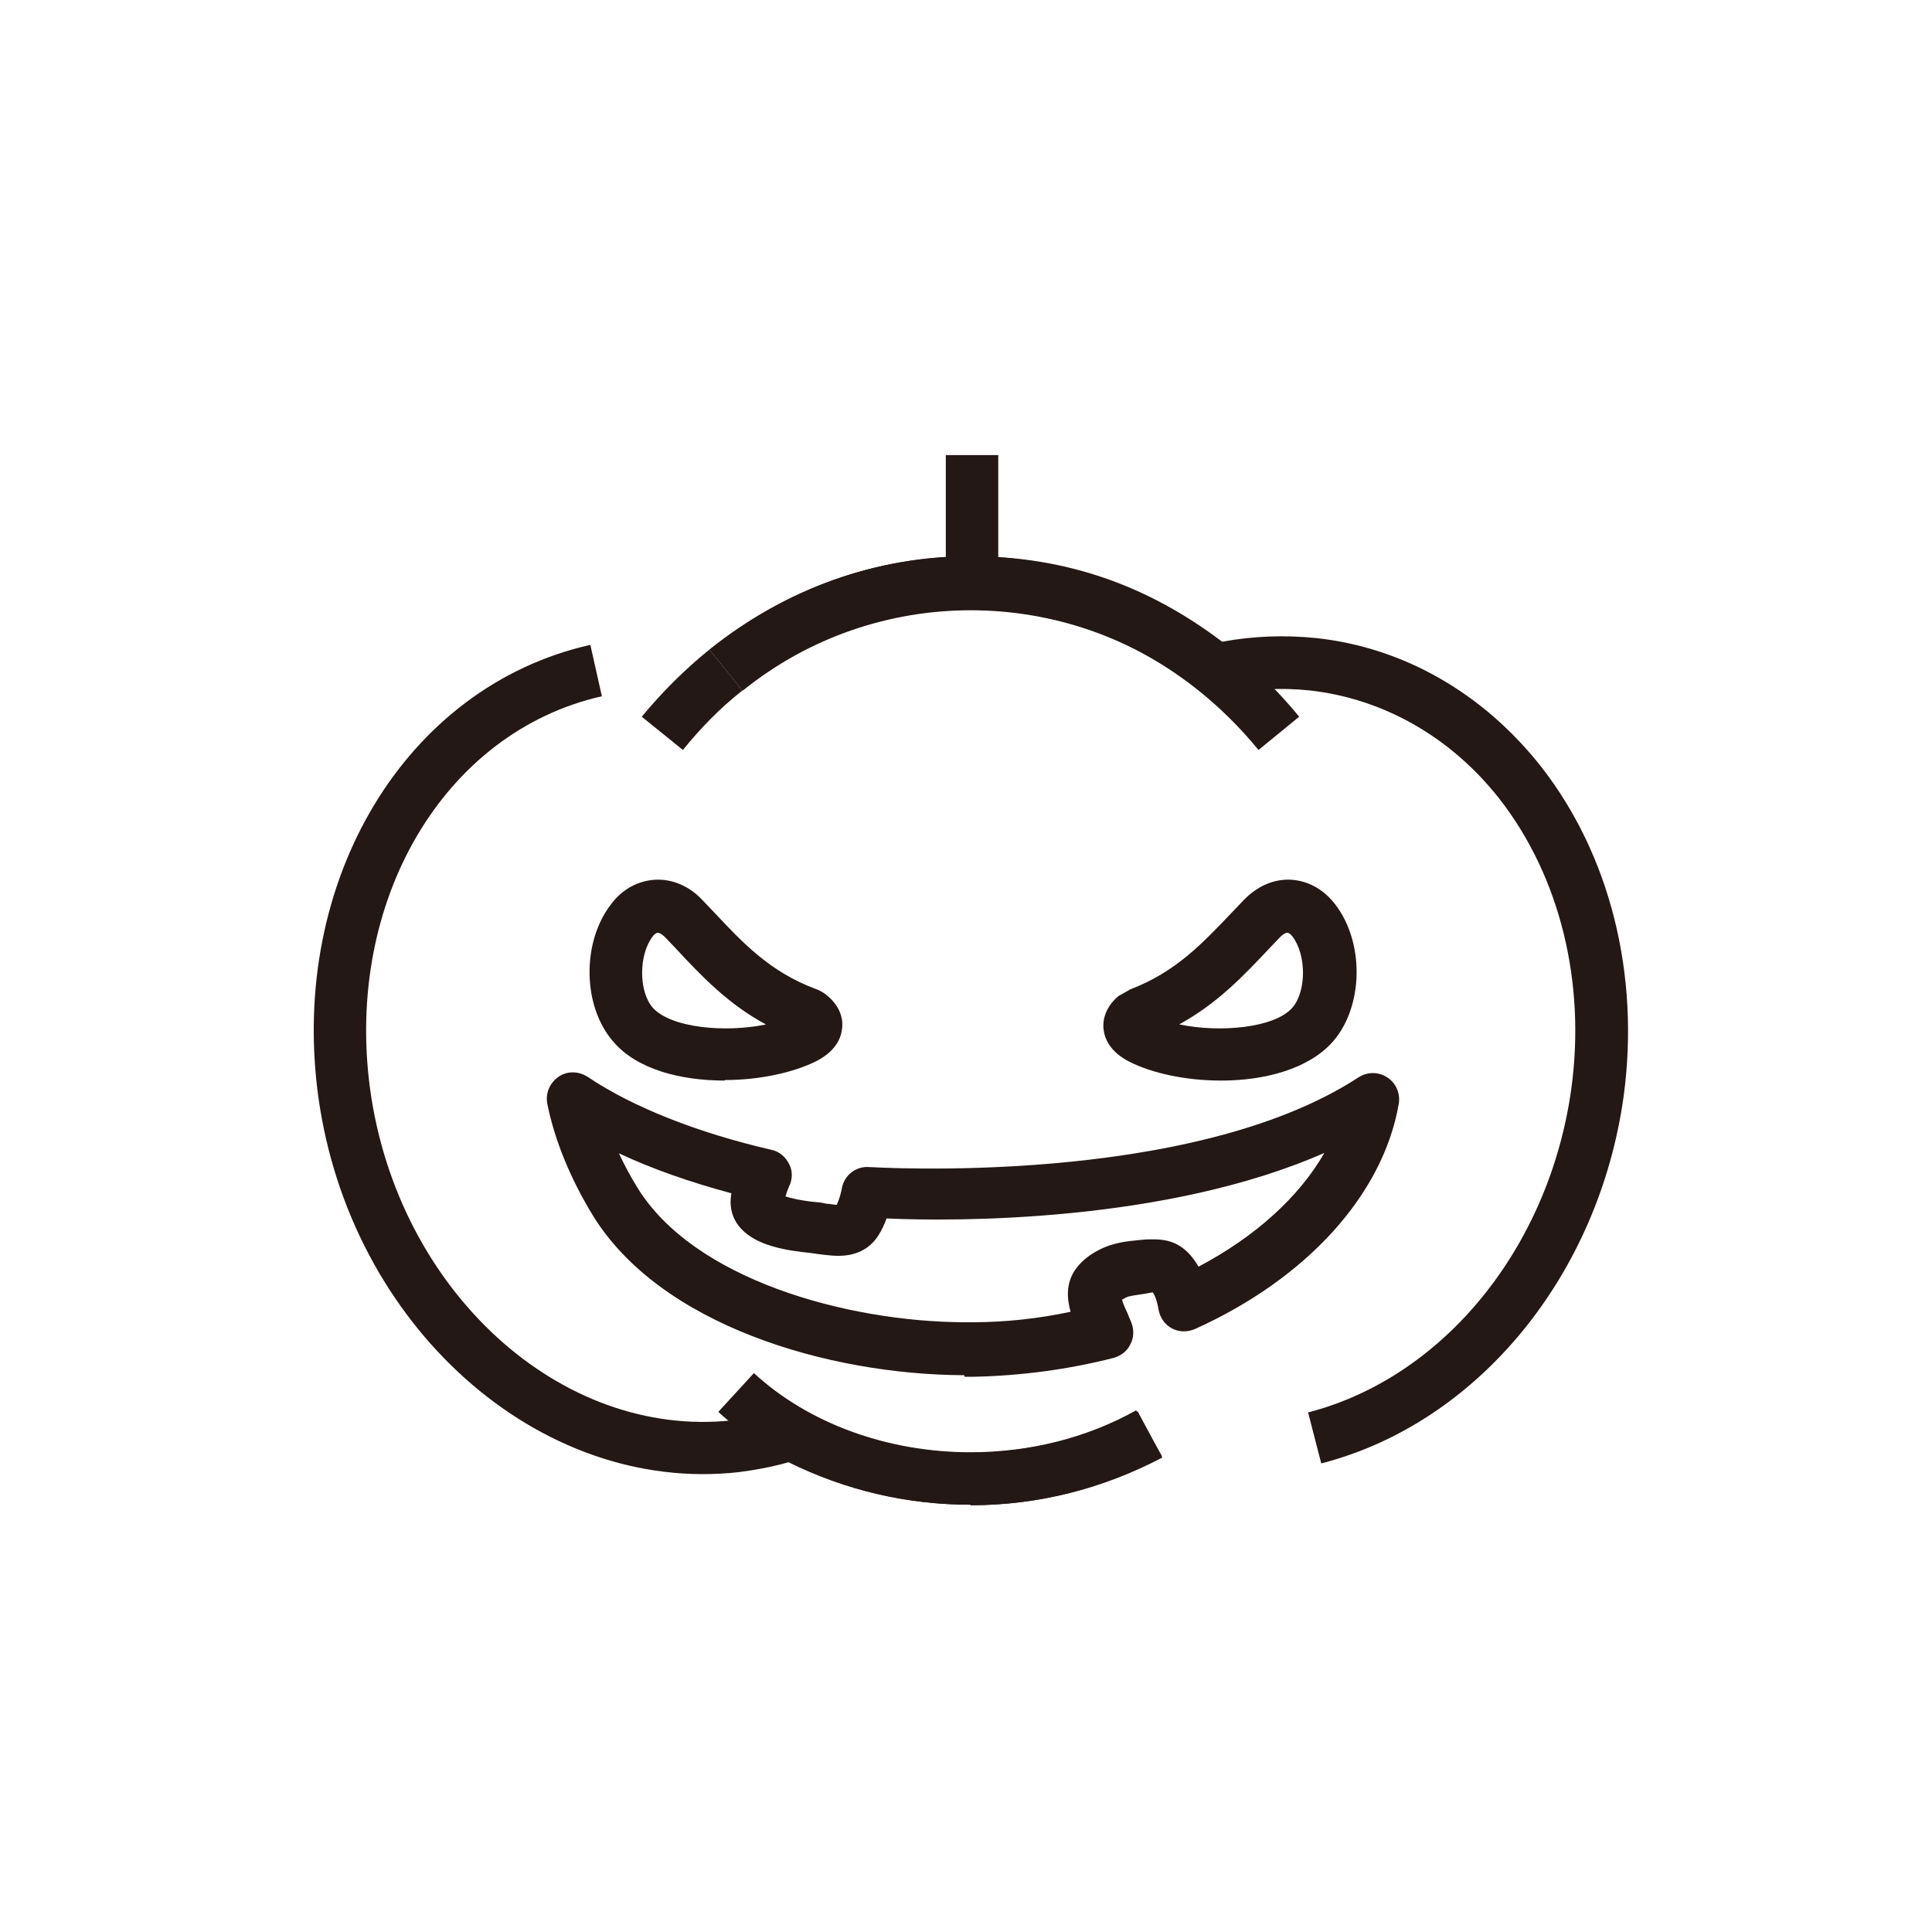
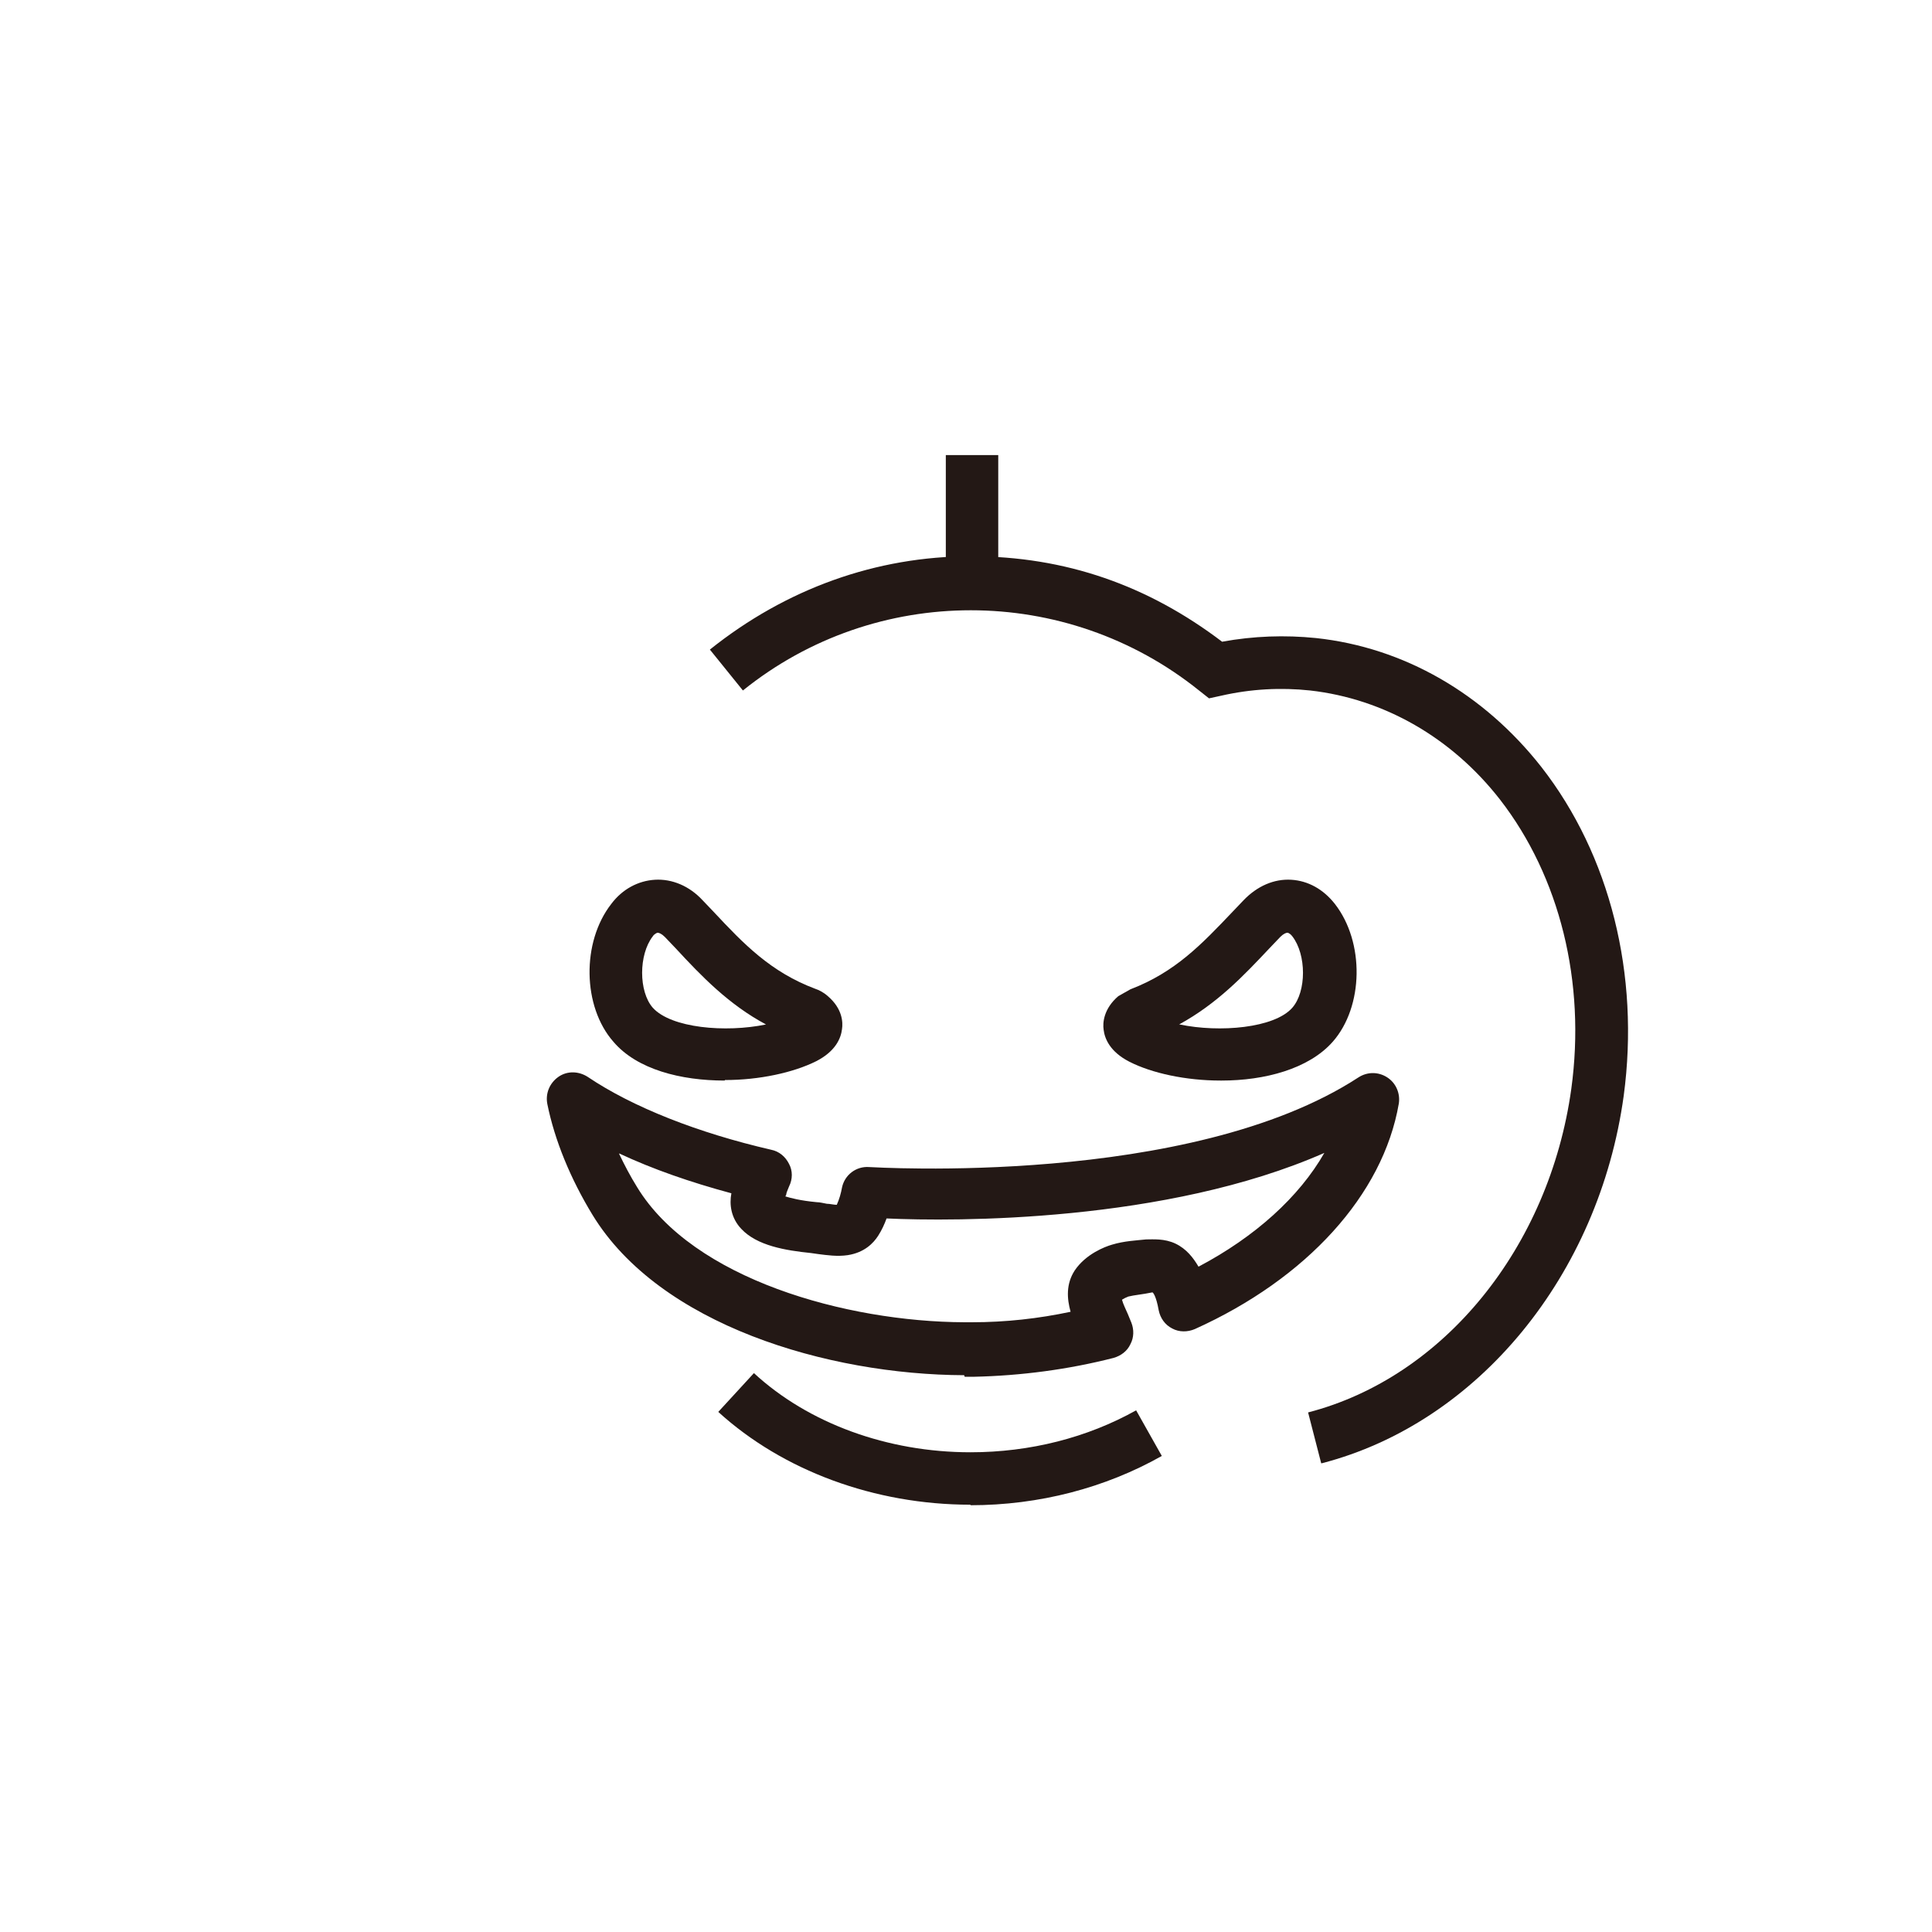
<svg xmlns="http://www.w3.org/2000/svg" viewBox="0 0 36.85 36.85" data-name="レイヤー 2" id="_レイヤー_2">
  <defs>
    <style>
      .cls-1 {
        fill: #231815;
      }
    </style>
  </defs>
  <g>
    <path d="M25.2,27.91l-.25-.97c2.59-.67,4.6-3.15,5.02-6.17.28-2.04-.22-4.05-1.36-5.52-.92-1.18-2.21-1.92-3.62-2.08-.56-.06-1.13-.03-1.7.1l-.23.05-.19-.15c-2.54-2.04-6.17-2.04-8.7,0l-.63-.78c1.45-1.16,3.17-1.78,4.98-1.78s3.38.56,4.79,1.63c.6-.11,1.2-.13,1.79-.07,1.68.18,3.2,1.06,4.3,2.46,1.31,1.68,1.88,3.96,1.57,6.27-.47,3.42-2.78,6.24-5.76,7.01Z" class="cls-1" />
-     <path d="M18.51,28.7c-1.21,0-2.38-.27-3.47-.81-.32.09-.64.15-.96.19-3.81.42-7.41-2.8-8.01-7.17-.56-4.12,1.67-7.82,5.19-8.61l.22.98c-3.01.68-4.91,3.9-4.42,7.5.53,3.84,3.63,6.67,6.91,6.31.32-.04.65-.11.97-.21l.2-.06.18.1c2,1.05,4.38,1.05,6.38,0l.47.88c-1.14.6-2.37.91-3.65.91Z" class="cls-1" />
    <g>
-       <path d="M13.02,14.3l-.78-.63c.39-.47.82-.9,1.29-1.28l.63.78c-.42.33-.8.72-1.14,1.14Z" class="cls-1" />
-       <path d="M24,14.3c-1.4-1.71-3.4-2.69-5.49-2.69-1.58,0-3.08.54-4.35,1.56l-.63-.78c1.45-1.16,3.17-1.78,4.98-1.78,2.4,0,4.68,1.12,6.27,3.06l-.77.63Z" class="cls-1" />
      <path d="M18.51,28.7c-1.83,0-3.58-.65-4.81-1.77l.68-.74c1.04.96,2.55,1.51,4.13,1.51,1.14,0,2.23-.28,3.16-.8l.49.87c-1.08.61-2.34.94-3.65.94Z" class="cls-1" />
    </g>
    <rect height="2.43" width="1" y="8.68" x="18.04" class="cls-1" />
  </g>
  <path d="M23.28,20.61c-.66,0-1.31-.14-1.74-.36h0c-.37-.19-.47-.44-.49-.61-.02-.13,0-.4.28-.64l.23-.13c.86-.33,1.36-.86,1.95-1.48l.21-.22c.26-.27.58-.41.91-.39.32.02.61.18.83.46.57.73.55,1.96-.04,2.63-.46.52-1.3.74-2.12.74ZM22.5,19.54c.76.16,1.81.07,2.15-.32.27-.31.27-1.01,0-1.36-.03-.04-.06-.06-.09-.07-.03,0-.08.02-.14.08l-.21.22c-.49.52-.99,1.05-1.72,1.45Z" class="cls-1" />
  <path d="M13.82,20.61c-.83,0-1.67-.21-2.12-.74-.59-.67-.61-1.9-.04-2.63.21-.28.51-.44.83-.46.33-.02.66.12.91.39l.21.22c.58.62,1.09,1.15,1.94,1.47.06.02.15.06.24.14.28.24.29.5.27.63-.02.17-.12.42-.49.61h0c-.44.22-1.09.36-1.74.36ZM12.54,17.79s-.06.02-.09.07c-.27.35-.27,1.05,0,1.36.35.39,1.39.48,2.16.32-.71-.38-1.23-.92-1.72-1.45l-.21-.22c-.06-.06-.11-.08-.14-.08Z" class="cls-1" />
  <path d="M18.39,26.23h0c-2.61-.01-5.81-.96-7.09-3.06-.42-.69-.72-1.42-.86-2.11-.04-.2.04-.4.21-.52.17-.12.39-.11.56,0,.86.58,2.11,1.07,3.5,1.39.15.03.27.13.34.27.07.13.07.29,0,.43,0,0-.05.12-.05.13,0,.02-.01.04-.02.06.1.03.28.08.6.11.06,0,.13.02.19.03.06,0,.13.02.19.02.05-.11.08-.22.1-.33.05-.24.27-.41.52-.39.06,0,6.11.39,9.33-1.71.17-.11.38-.11.55,0,.17.11.25.31.22.5-.3,1.74-1.76,3.34-3.89,4.3-.14.06-.3.06-.43-.01-.14-.07-.23-.2-.26-.35-.05-.28-.11-.34-.12-.34-.19.04-.34.05-.46.08-.05.02-.09.04-.12.06.02.08.08.2.11.27l.07.17c.05.13.05.28-.02.41-.06.13-.18.22-.32.26-.86.22-1.76.34-2.67.36h-.17ZM11.81,22.01c.1.21.21.42.34.63,1.07,1.76,3.99,2.57,6.24,2.58h.15c.64,0,1.27-.07,1.88-.2-.07-.25-.09-.53.08-.79.21-.31.57-.45.71-.49.23-.07.46-.08.65-.1.13,0,.35-.02.56.08.21.1.34.27.44.44,1.08-.57,1.92-1.33,2.4-2.17-3.02,1.33-7.06,1.31-8.35,1.25-.04.11-.09.22-.16.33-.09.14-.26.32-.58.37-.2.03-.4,0-.56-.02l-.14-.02c-.49-.05-1.03-.14-1.33-.46-.2-.21-.23-.47-.19-.68-.78-.21-1.5-.46-2.14-.76Z" class="cls-1" />
</svg>